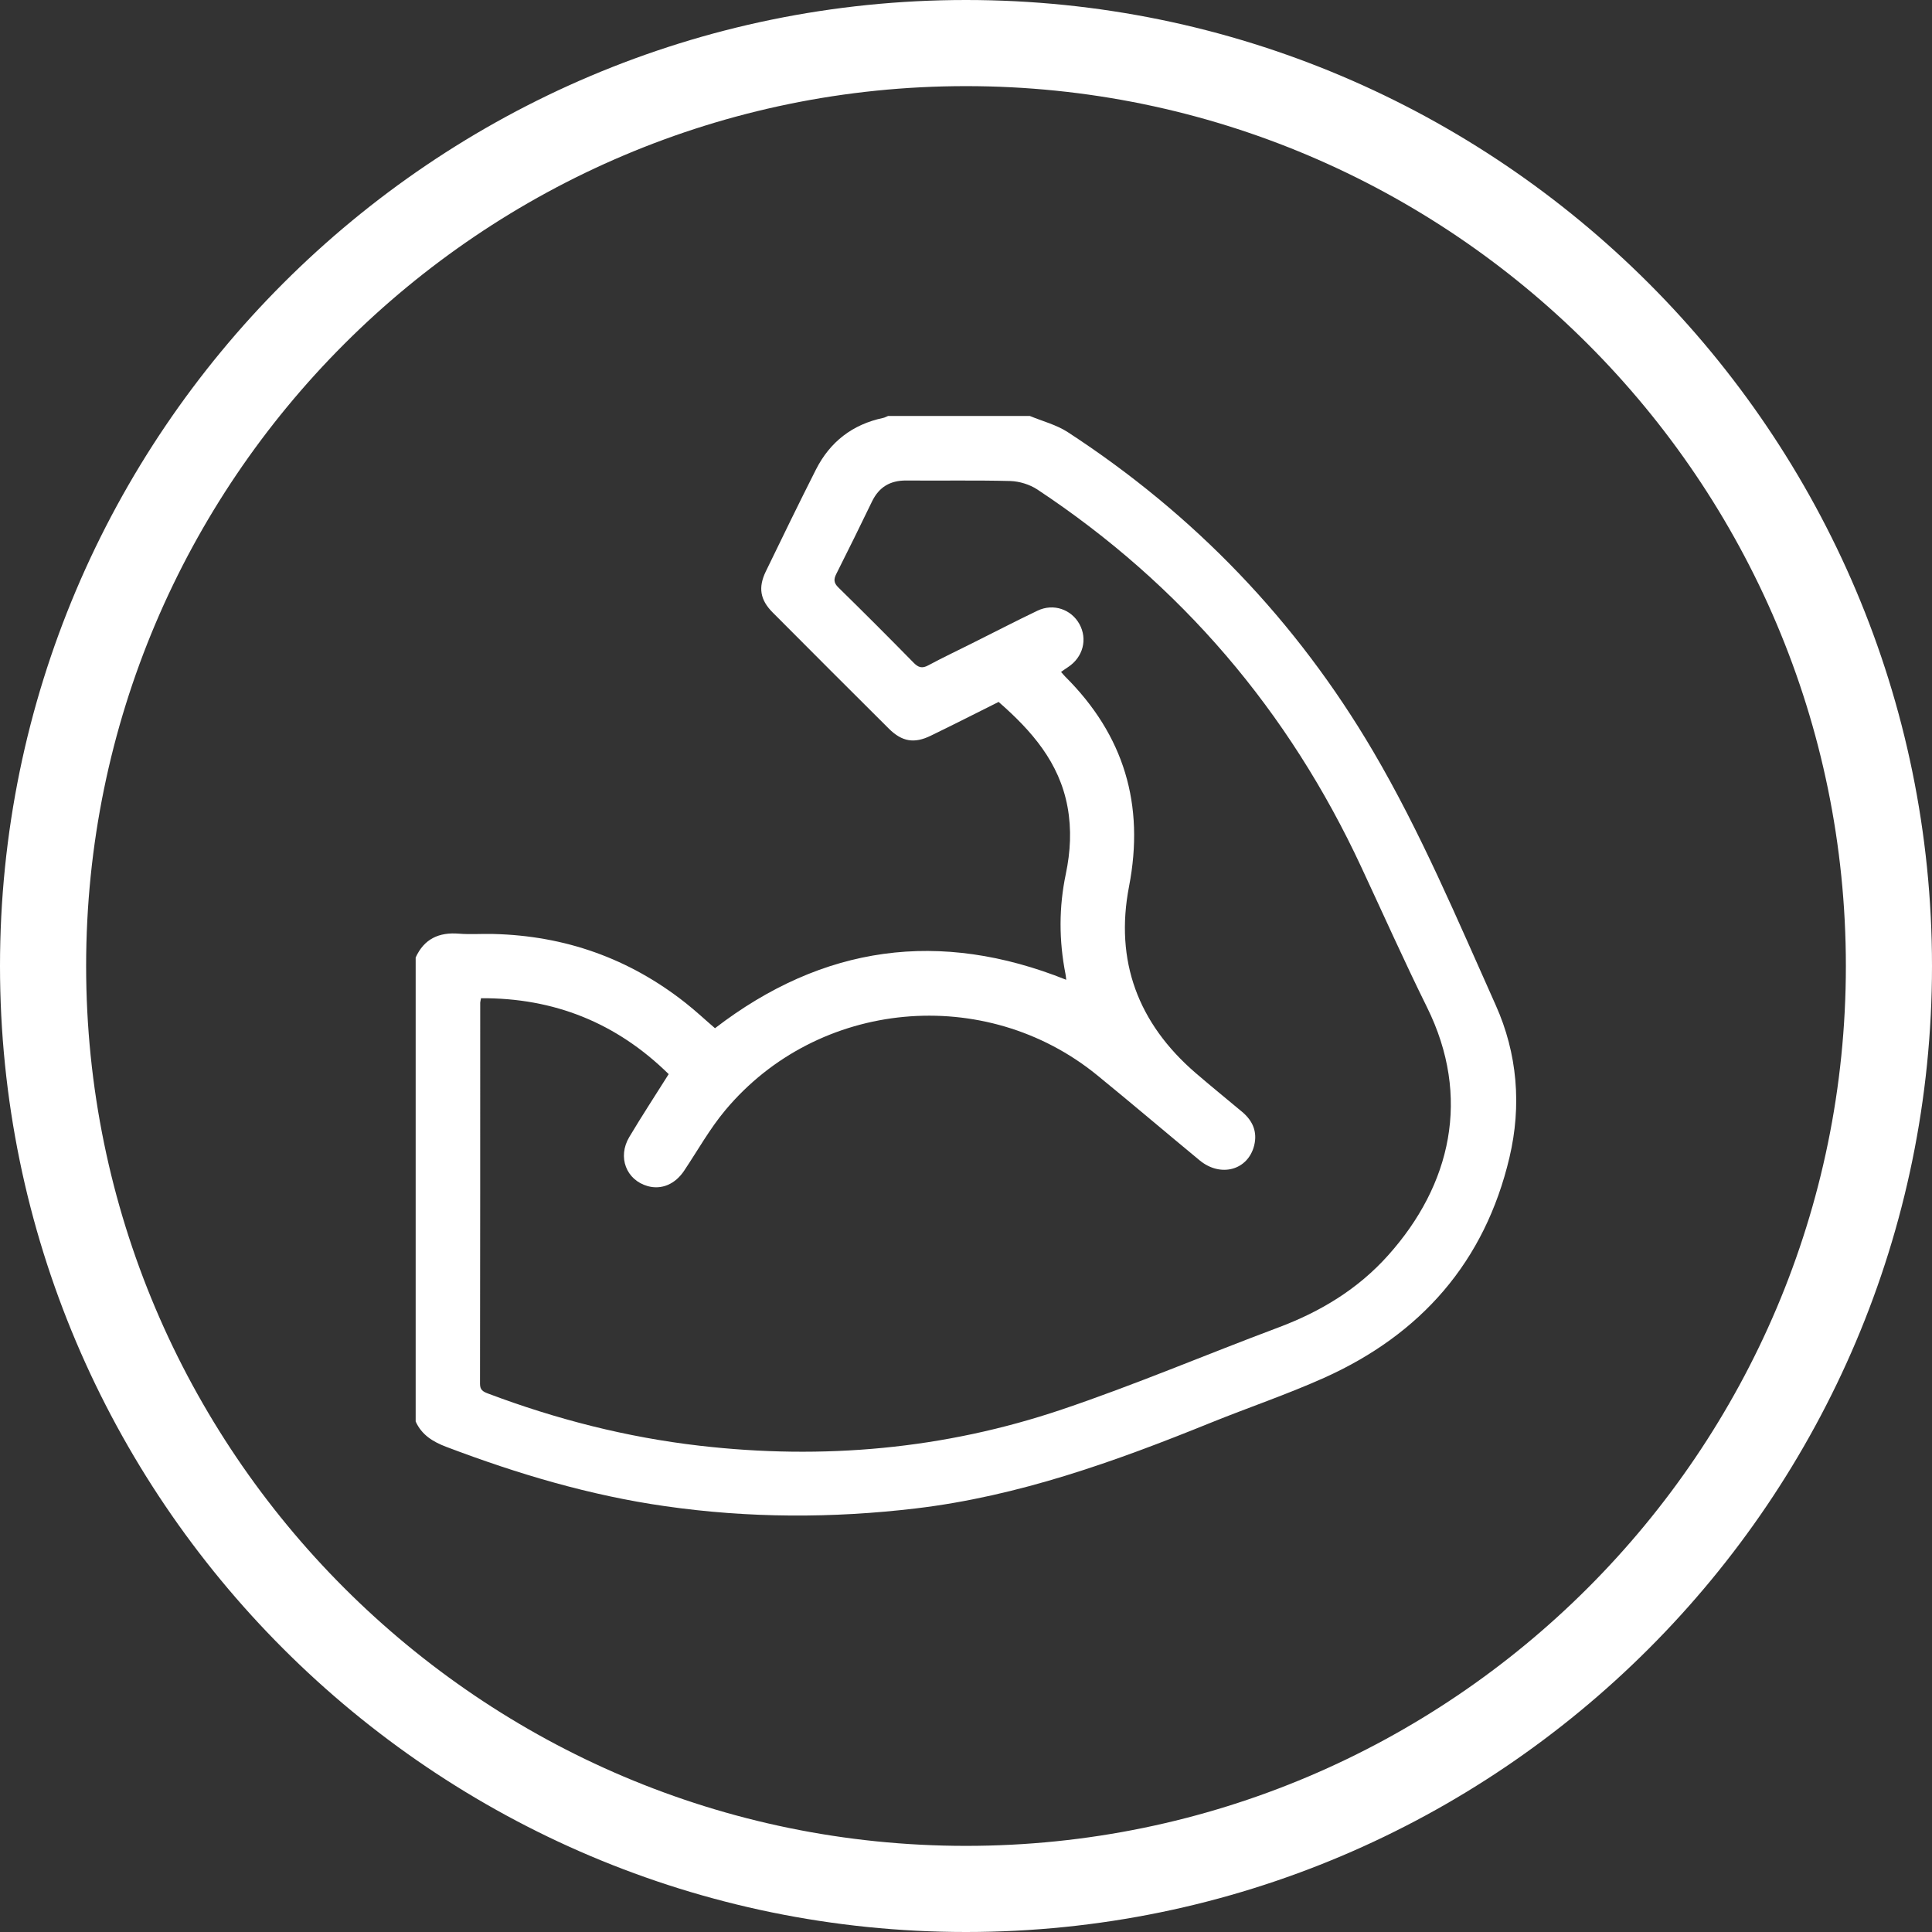
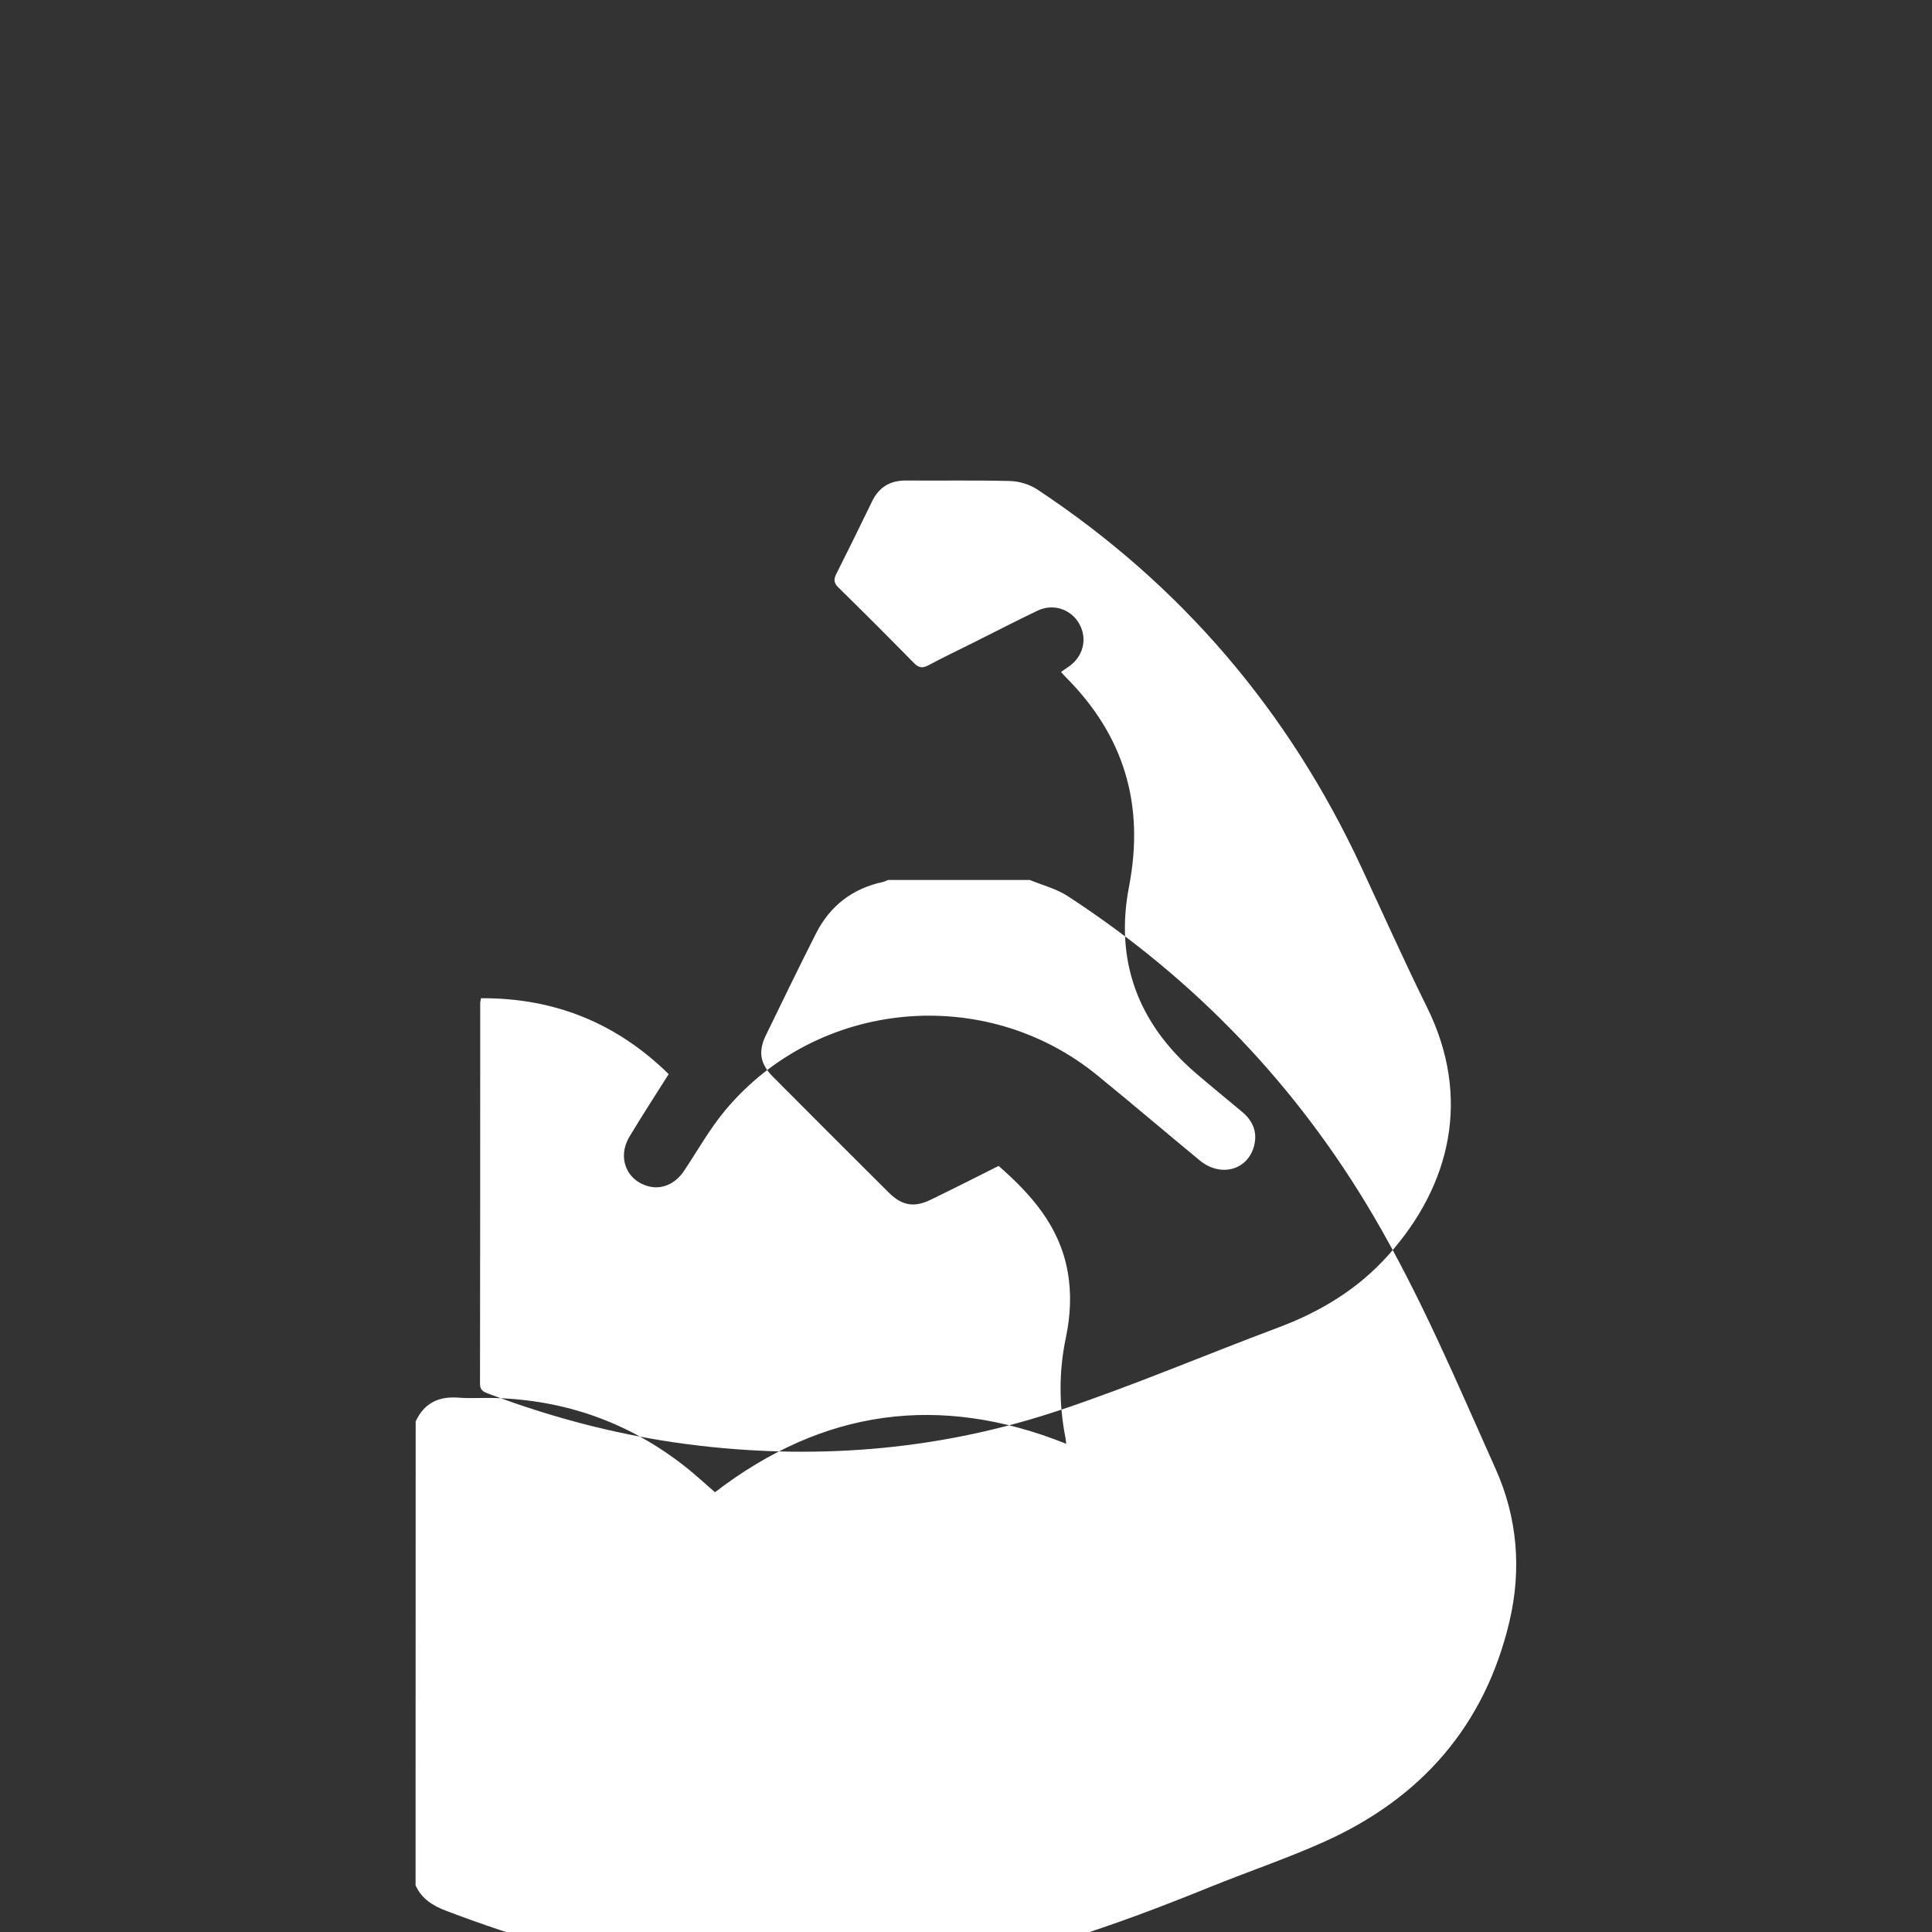
<svg xmlns="http://www.w3.org/2000/svg" id="Capa_1" viewBox="0 0 190.66 190.66">
  <rect x="0" y="0" width="190.66" height="190.66" fill="#333333" stroke="none" />
  <defs>
    <style>.cls-1{fill:#fff;}</style>
  </defs>
-   <path class="cls-1" d="M41.02,140.28v-45.79c.84-1.84,2.3-2.51,4.27-2.35,1.12.09,2.26,0,3.39.03,7.07.17,13.41,2.41,18.97,6.8,1.02.8,1.96,1.69,2.91,2.5,10.66-8.19,22.17-9.78,34.66-4.78-.03-.22-.03-.39-.07-.56-.65-3.3-.66-6.59.03-9.88.46-2.2.58-4.39.17-6.62-.81-4.4-3.54-7.51-6.8-10.36-2.22,1.11-4.44,2.24-6.69,3.33-1.63.8-2.84.6-4.14-.69-3.83-3.81-7.65-7.63-11.46-11.46-1.25-1.25-1.45-2.47-.69-4.05,1.63-3.36,3.26-6.72,4.95-10.06,1.39-2.74,3.61-4.46,6.64-5.1.16-.03.32-.13.48-.19,4.66,0,9.33,0,13.99,0,1.26.52,2.63.87,3.75,1.6,12.49,8.14,22.56,18.62,30.12,31.48,4.71,8.01,8.31,16.59,12.1,25.05,2.15,4.79,2.57,9.93,1.36,15.05-2.43,10.3-8.74,17.46-18.31,21.75-3.66,1.64-7.48,2.93-11.21,4.44-9.4,3.81-18.9,7.23-29.07,8.44-8.26.98-16.48.96-24.71-.22-7.44-1.06-14.59-3.19-21.6-5.85-1.35-.51-2.45-1.19-3.05-2.53ZM47.47,98.52c-.04.23-.08.33-.08.43,0,12.54,0,25.08-.02,37.62,0,.6.3.76.76.94,6.76,2.55,13.71,4.33,20.9,5.16,12.18,1.41,24.14.35,35.75-3.57,7.21-2.43,14.23-5.42,21.36-8.09,4.17-1.56,7.88-3.8,10.86-7.14,6.19-6.92,8.22-15.6,3.82-24.48-2.25-4.55-4.32-9.19-6.47-13.8-7.17-15.43-17.8-27.9-31.99-37.29-.75-.49-1.75-.8-2.65-.83-3.42-.09-6.85-.02-10.28-.05-1.59-.01-2.69.65-3.38,2.08-1.15,2.38-2.32,4.76-3.51,7.12-.28.55-.27.9.2,1.36,2.5,2.45,4.97,4.92,7.42,7.42.47.48.84.59,1.45.26,1.43-.77,2.9-1.46,4.35-2.19,2.15-1.07,4.28-2.18,6.44-3.21,1.56-.74,3.31-.13,4.12,1.32.83,1.5.36,3.29-1.13,4.26-.22.14-.43.3-.68.47.18.2.29.34.41.46,5.81,5.78,7.86,12.64,6.3,20.71-1.42,7.35.89,13.5,6.55,18.39,1.52,1.31,3.09,2.58,4.63,3.87,1.03.87,1.5,1.96,1.17,3.3-.61,2.44-3.3,3.18-5.37,1.48-3.38-2.79-6.71-5.63-10.11-8.4-11.06-9.03-27.57-7.51-36.72,3.45-1.53,1.83-2.71,3.95-4.04,5.94-.89,1.35-2.24,1.93-3.62,1.54-2.11-.6-2.99-2.86-1.81-4.84,1.24-2.08,2.57-4.11,3.89-6.21-5.13-5.04-11.28-7.54-18.56-7.49Z" />
-   <path class="cls-1" d="M95.33,190.66C42.77,190.66,0,147.9,0,95.33S42.77,0,95.33,0s95.33,42.77,95.33,95.33-42.77,95.33-95.33,95.33ZM95.33,8.5C47.45,8.5,8.5,47.45,8.5,95.33s38.95,86.83,86.83,86.83,86.83-38.95,86.83-86.83S143.21,8.5,95.33,8.5Z" />
+   <path class="cls-1" d="M41.02,140.28c.84-1.84,2.3-2.51,4.27-2.35,1.12.09,2.26,0,3.39.03,7.07.17,13.41,2.41,18.97,6.8,1.02.8,1.96,1.69,2.91,2.5,10.66-8.19,22.17-9.78,34.66-4.78-.03-.22-.03-.39-.07-.56-.65-3.3-.66-6.59.03-9.88.46-2.2.58-4.39.17-6.62-.81-4.4-3.54-7.51-6.8-10.36-2.22,1.11-4.44,2.24-6.69,3.33-1.63.8-2.84.6-4.14-.69-3.83-3.81-7.65-7.63-11.46-11.46-1.25-1.25-1.45-2.47-.69-4.05,1.63-3.36,3.26-6.72,4.95-10.06,1.39-2.74,3.61-4.46,6.64-5.1.16-.03.32-.13.48-.19,4.66,0,9.33,0,13.99,0,1.26.52,2.63.87,3.75,1.6,12.49,8.14,22.56,18.62,30.12,31.48,4.71,8.01,8.31,16.59,12.1,25.05,2.15,4.79,2.57,9.93,1.36,15.05-2.43,10.3-8.74,17.46-18.31,21.75-3.66,1.64-7.48,2.93-11.21,4.44-9.4,3.81-18.9,7.23-29.07,8.44-8.26.98-16.48.96-24.71-.22-7.44-1.06-14.59-3.19-21.6-5.85-1.35-.51-2.45-1.19-3.05-2.53ZM47.47,98.52c-.04.23-.08.33-.08.43,0,12.54,0,25.08-.02,37.62,0,.6.3.76.76.94,6.76,2.55,13.71,4.33,20.9,5.16,12.18,1.41,24.14.35,35.75-3.57,7.21-2.43,14.23-5.42,21.36-8.09,4.17-1.56,7.88-3.8,10.86-7.14,6.19-6.92,8.22-15.6,3.82-24.48-2.25-4.55-4.32-9.19-6.47-13.8-7.17-15.43-17.8-27.9-31.99-37.29-.75-.49-1.75-.8-2.65-.83-3.42-.09-6.85-.02-10.28-.05-1.59-.01-2.69.65-3.38,2.08-1.15,2.38-2.32,4.76-3.51,7.12-.28.55-.27.9.2,1.36,2.5,2.45,4.97,4.92,7.42,7.42.47.48.84.59,1.45.26,1.43-.77,2.9-1.46,4.35-2.19,2.15-1.07,4.28-2.18,6.44-3.21,1.56-.74,3.31-.13,4.12,1.32.83,1.5.36,3.29-1.13,4.26-.22.14-.43.3-.68.47.18.2.29.34.41.46,5.81,5.78,7.86,12.64,6.3,20.71-1.42,7.35.89,13.5,6.55,18.39,1.52,1.31,3.09,2.58,4.63,3.87,1.03.87,1.5,1.96,1.17,3.3-.61,2.44-3.3,3.18-5.37,1.48-3.38-2.79-6.71-5.63-10.11-8.4-11.06-9.03-27.57-7.51-36.72,3.45-1.53,1.83-2.71,3.95-4.04,5.94-.89,1.35-2.24,1.93-3.62,1.54-2.11-.6-2.99-2.86-1.81-4.84,1.24-2.08,2.57-4.11,3.89-6.21-5.13-5.04-11.28-7.54-18.56-7.49Z" />
</svg>